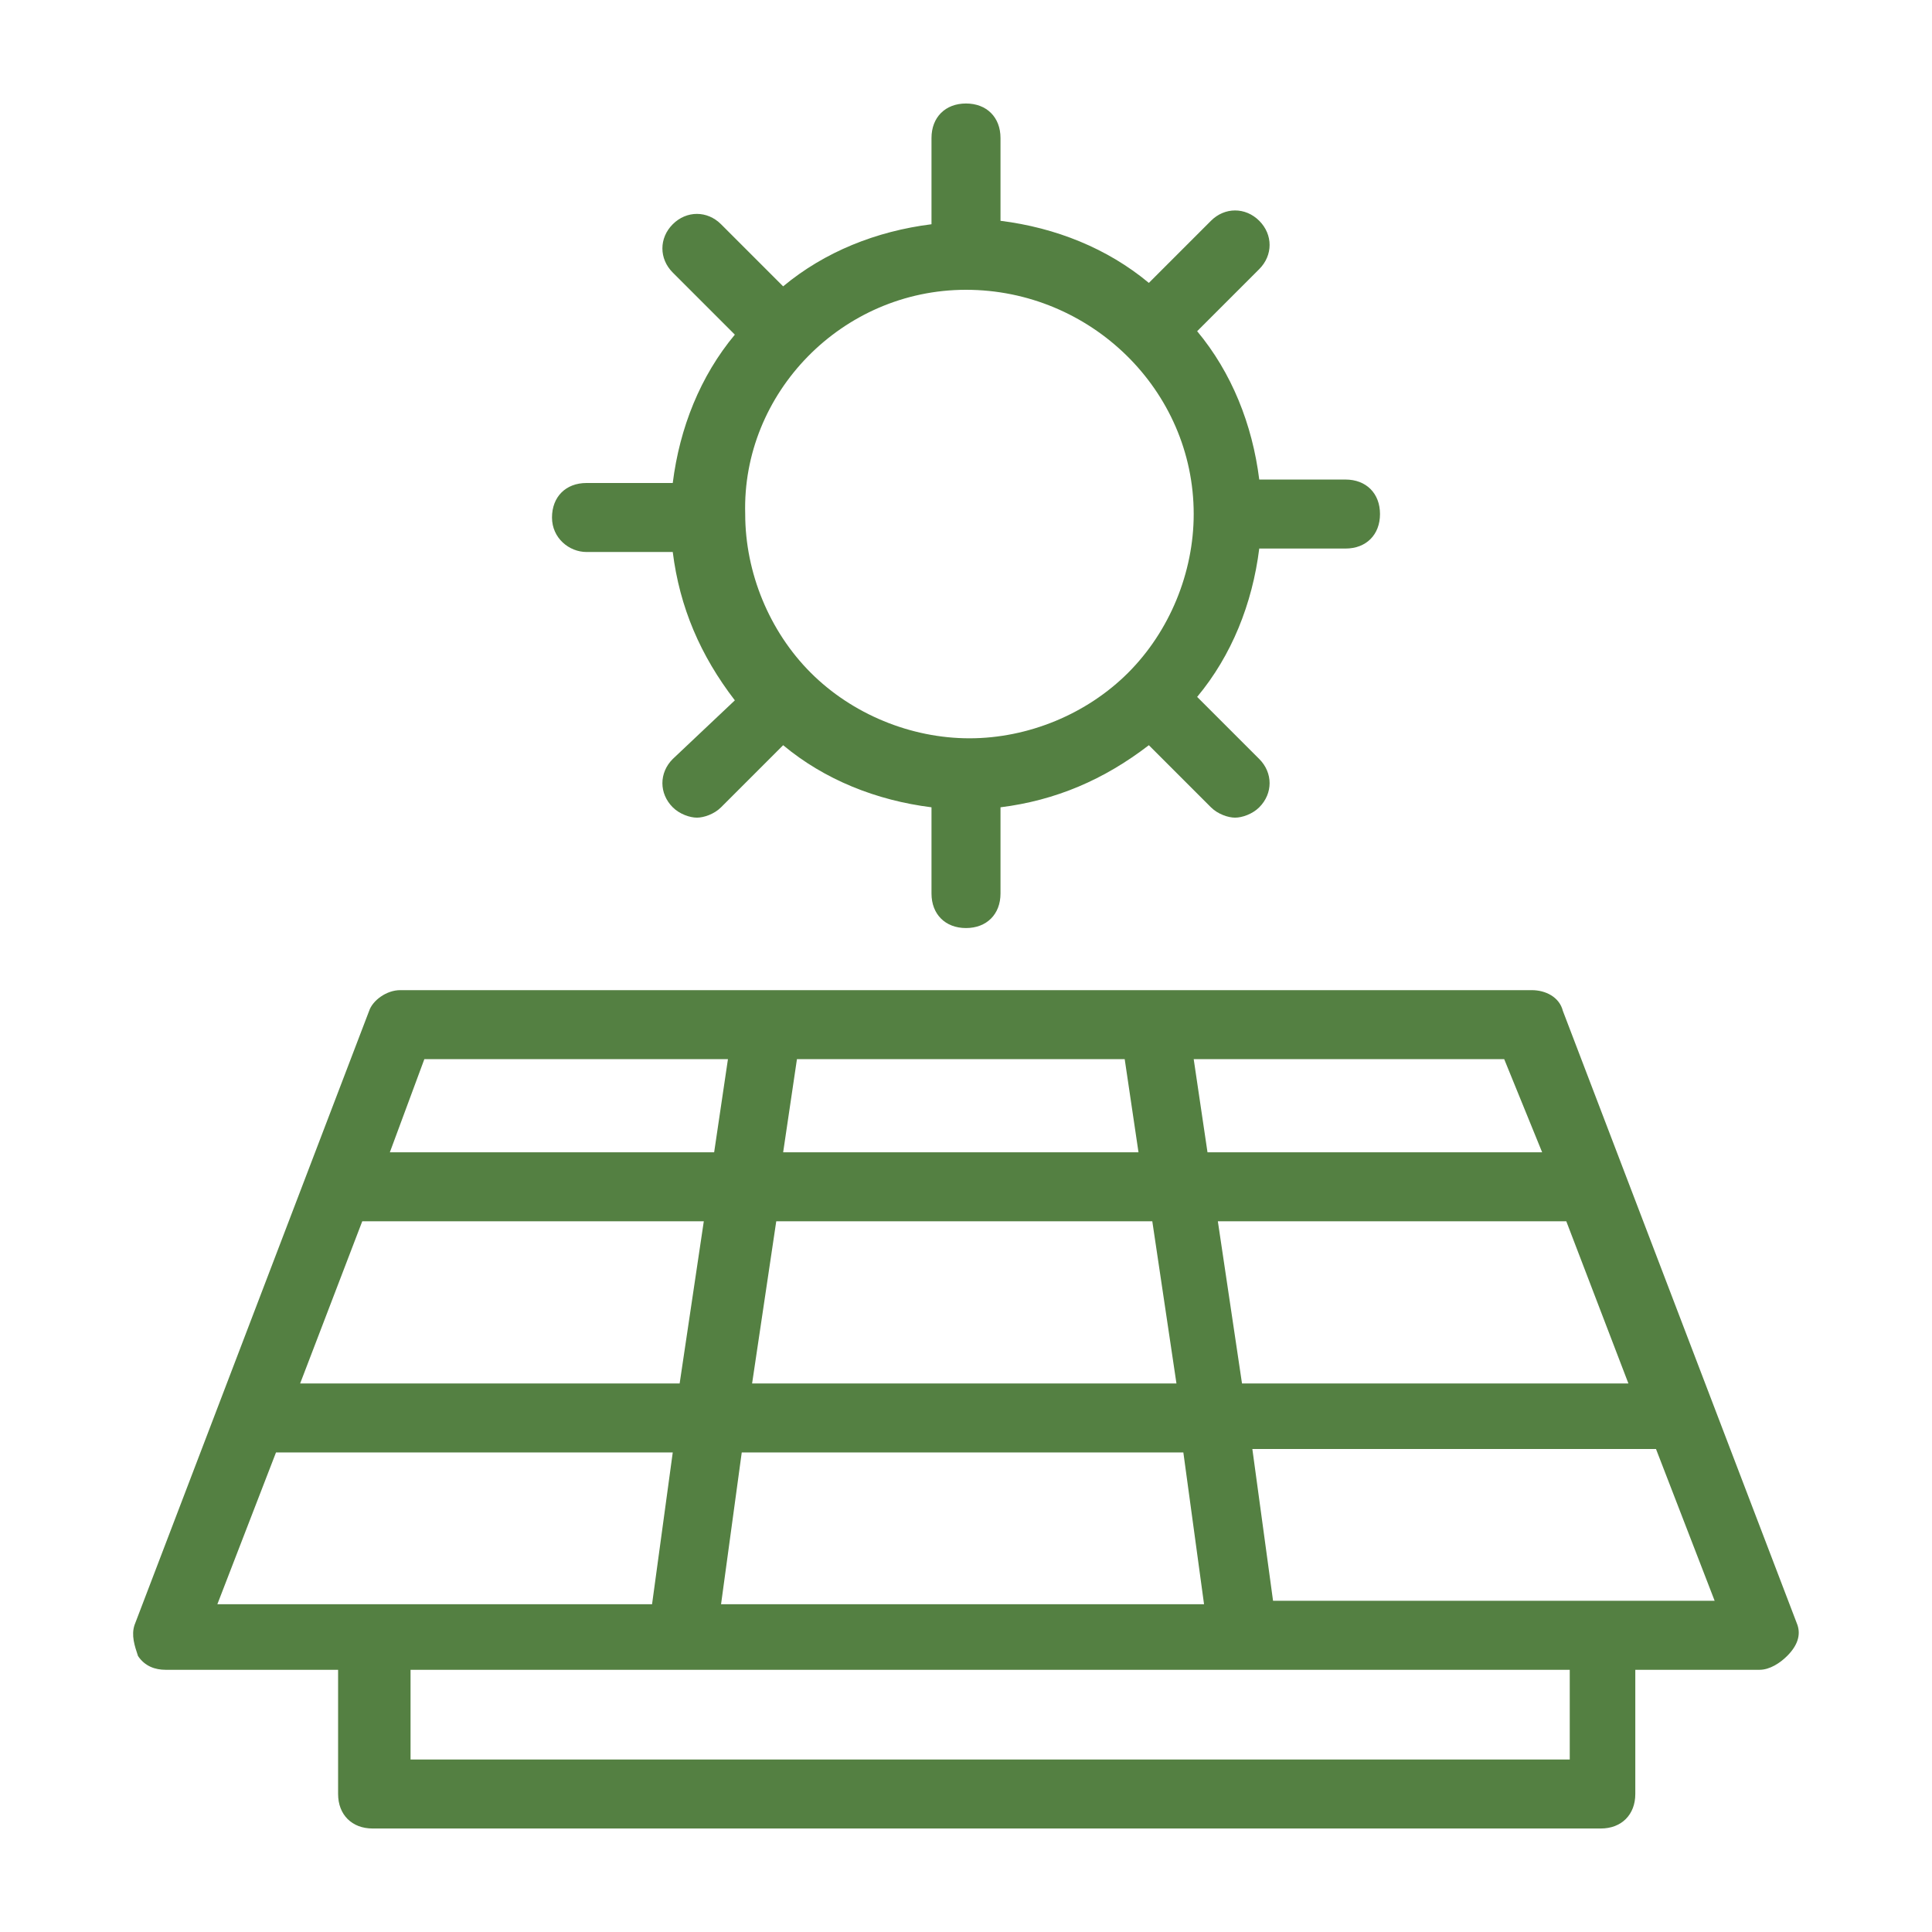
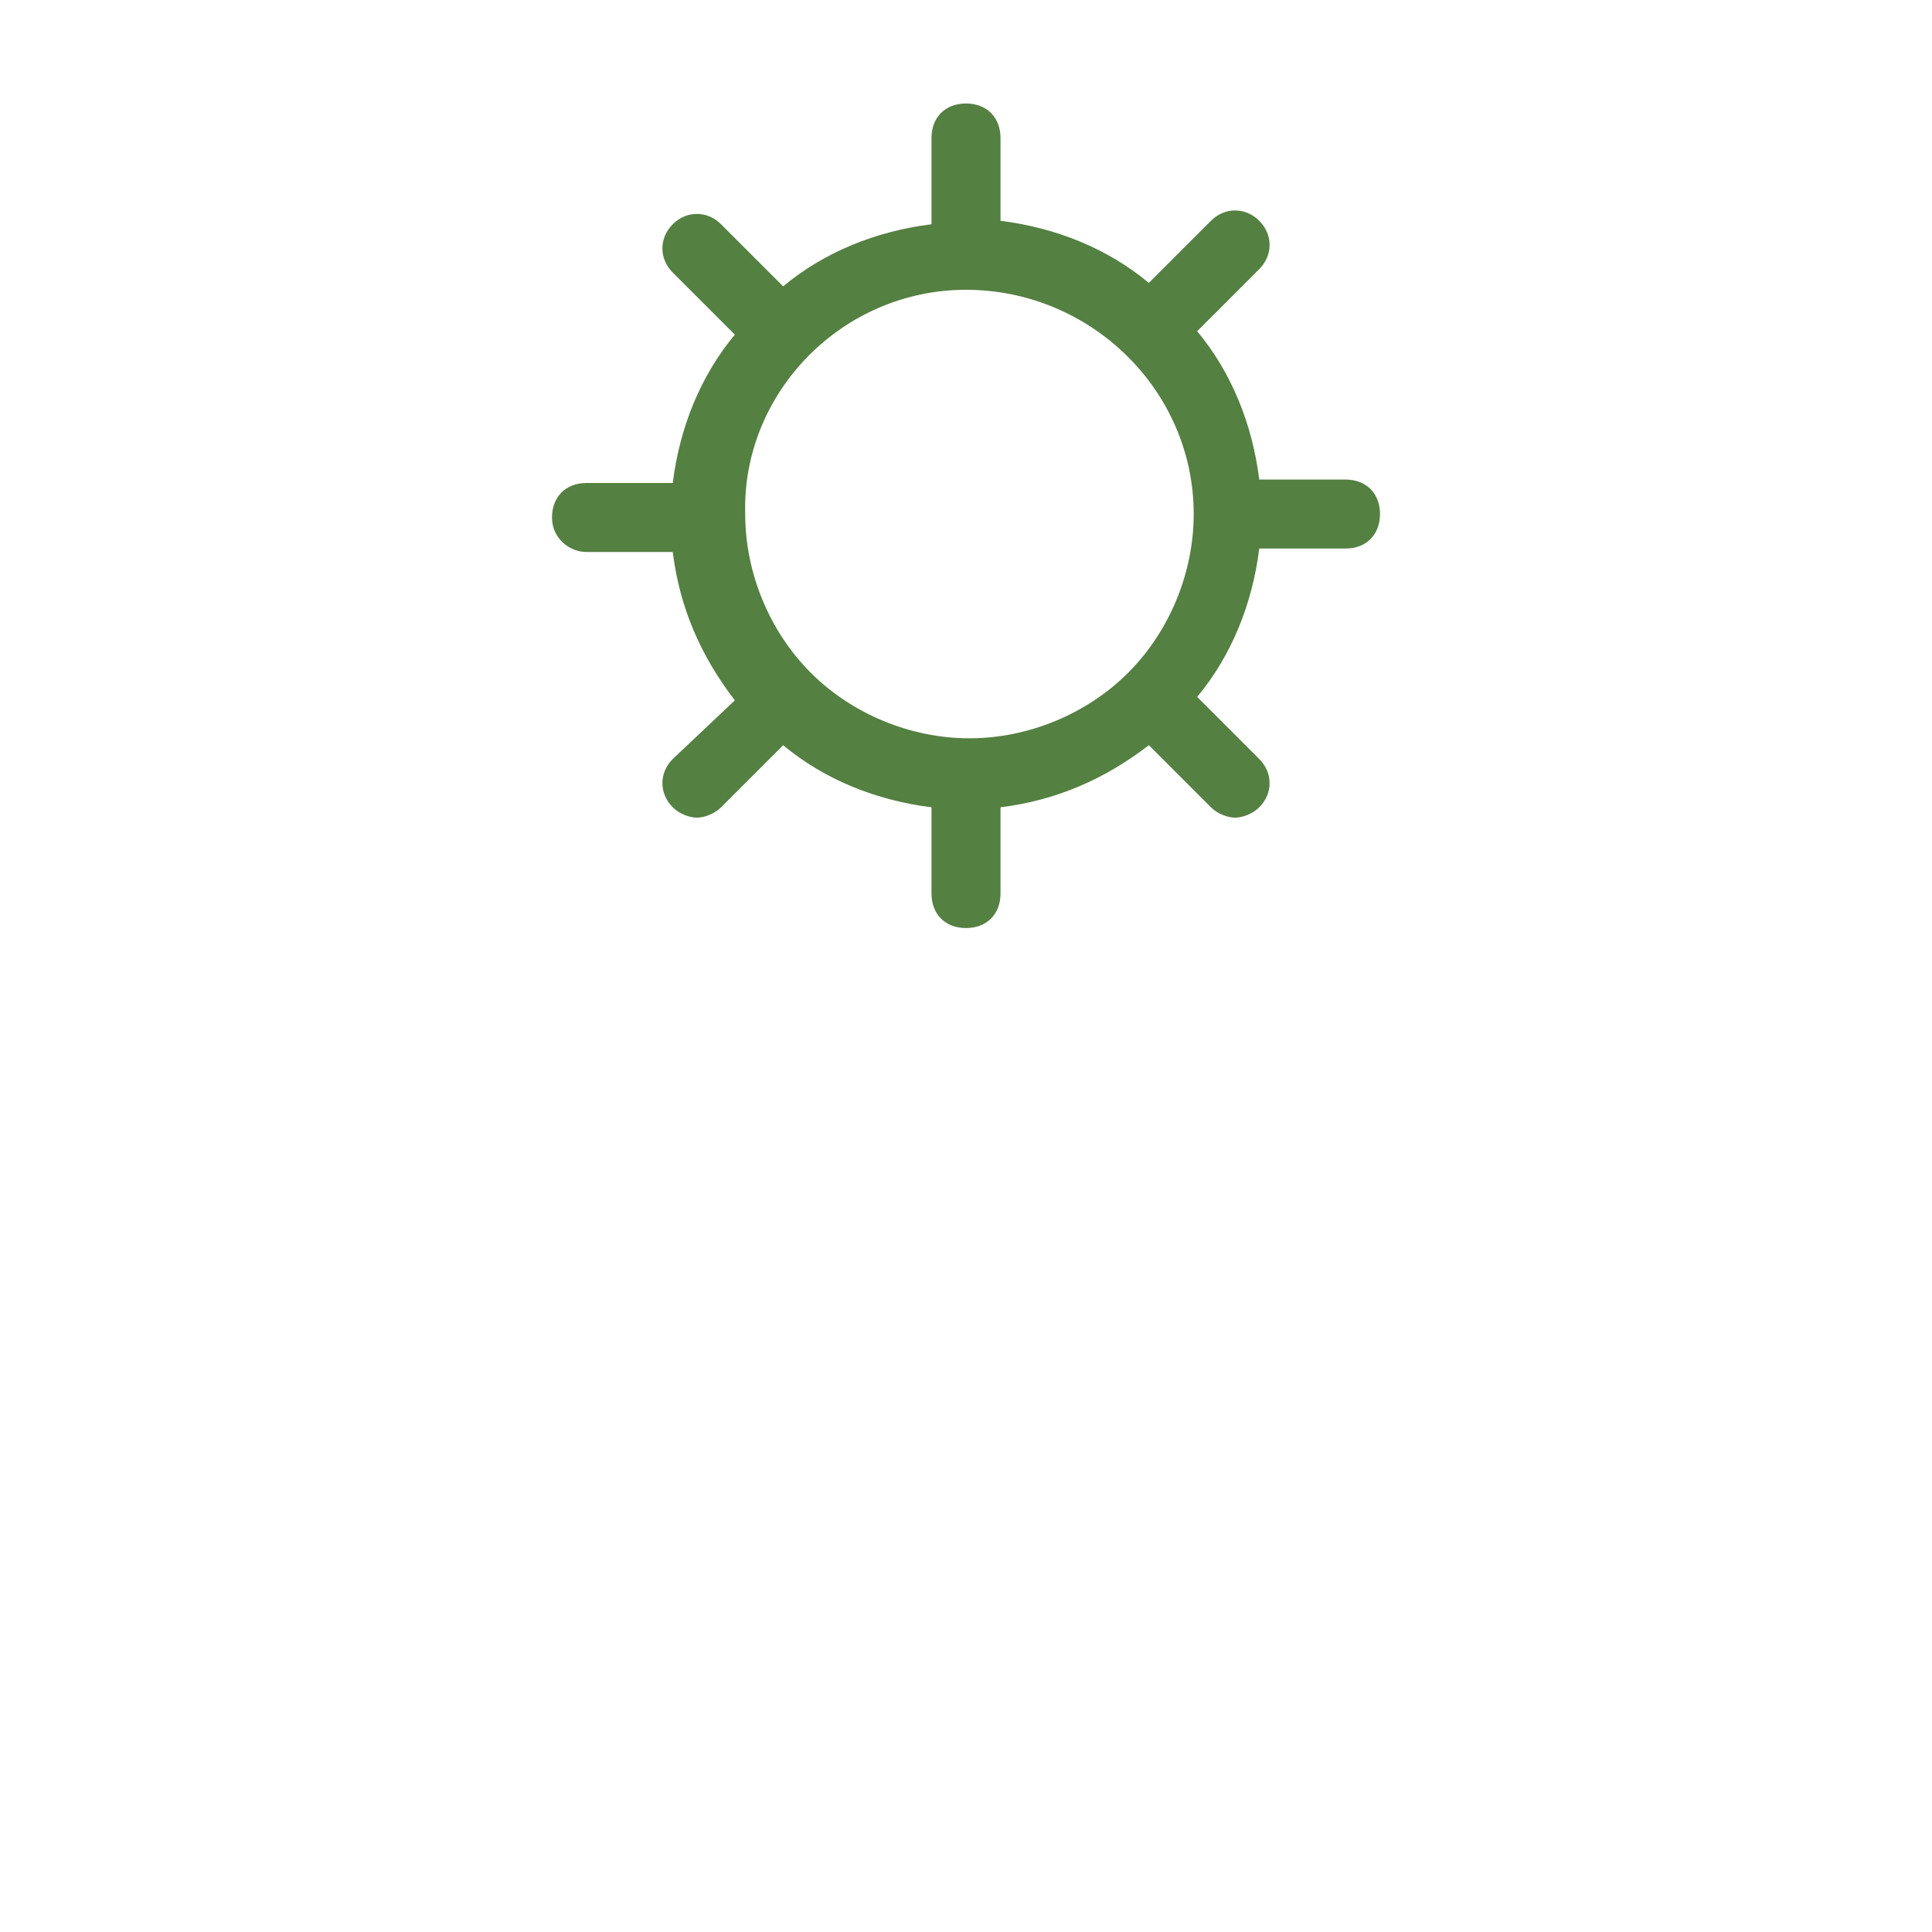
<svg xmlns="http://www.w3.org/2000/svg" fill="#548042" width="81px" height="81px" viewBox="0 0 56 56" id="Layer_1" xml:space="preserve">
  <g id="SVGRepo_bgCarrier" stroke-width="0" />
  <g id="SVGRepo_tracerCarrier" stroke-linecap="round" stroke-linejoin="round" />
  <g id="SVGRepo_iconCarrier">
    <g>
-       <path d="M52.1,47.1l-6.8-17.8c-0.1-0.4-0.5-0.6-0.9-0.6H11.6c-0.4,0-0.8,0.3-0.9,0.6L3.9,47.1C3.8,47.4,3.9,47.7,4,48 c0.2,0.3,0.5,0.4,0.8,0.4h5V52c0,0.6,0.4,1,1,1h35.6c0.6,0,1-0.4,1-1v-3.6h3.6c0.3,0,0.6-0.2,0.8-0.4 C52.1,47.7,52.2,47.4,52.1,47.1z M21.8,40.1l0.7-4.7h10.9l0.7,4.7H21.8z M34.3,42.1l0.6,4.4h-14l0.6-4.4H34.3z M10.5,35.4h9.9 l-0.7,4.7h-11L10.5,35.4z M22.7,33.4l0.4-2.7h9.5l0.4,2.7H22.7z M35.3,35.4h10.1l1.8,4.7H36L35.3,35.4z M44.7,33.4h-9.7l-0.4-2.7h9 L44.7,33.4z M12.3,30.7h8.8l-0.4,2.7h-9.4L12.3,30.7z M8,42.1h11.5l-0.6,4.4H6.3L8,42.1z M45.5,51H11.9v-2.6h7.8c0,0,0,0,0.1,0 c0,0,0,0,0,0H36c0,0,0,0,0,0c0,0,0,0,0.1,0h9.4V51z M36.9,46.4l-0.6-4.4H48l1.7,4.4H36.9z" />
      <path d="M17,16h2.5c0.2,1.6,0.8,3,1.8,4.3L19.5,22c-0.4,0.4-0.4,1,0,1.4c0.2,0.2,0.5,0.3,0.7,0.3s0.5-0.1,0.7-0.3l1.8-1.8 c1.2,1,2.7,1.6,4.3,1.8v2.5c0,0.6,0.4,1,1,1s1-0.4,1-1v-2.5c1.6-0.2,3-0.8,4.3-1.8l1.8,1.8c0.2,0.2,0.5,0.3,0.7,0.3 s0.5-0.1,0.7-0.3c0.4-0.4,0.4-1,0-1.4l-1.8-1.8c1-1.2,1.6-2.7,1.8-4.3H39c0.6,0,1-0.4,1-1s-0.4-1-1-1h-2.5 c-0.2-1.6-0.8-3.1-1.8-4.3l1.8-1.8c0.4-0.4,0.4-1,0-1.4s-1-0.4-1.4,0l-1.8,1.8c-1.2-1-2.7-1.6-4.3-1.8V4c0-0.6-0.4-1-1-1 s-1,0.4-1,1v2.5c-1.6,0.2-3.1,0.8-4.3,1.8l-1.8-1.8c-0.4-0.4-1-0.4-1.4,0s-0.4,1,0,1.4l1.8,1.8c-1,1.2-1.6,2.7-1.8,4.3H17 c-0.6,0-1,0.4-1,1S16.5,16,17,16z M28,8.4C28,8.4,28,8.4,28,8.4C28,8.4,28,8.4,28,8.4c3.6,0,6.6,2.9,6.6,6.5c0,1.7-0.7,3.4-1.9,4.6 c-1.2,1.2-2.9,1.9-4.6,1.9s-3.4-0.7-4.6-1.9c-1.2-1.2-1.9-2.9-1.9-4.6C21.5,11.4,24.4,8.4,28,8.4z" />
    </g>
  </g>
</svg>